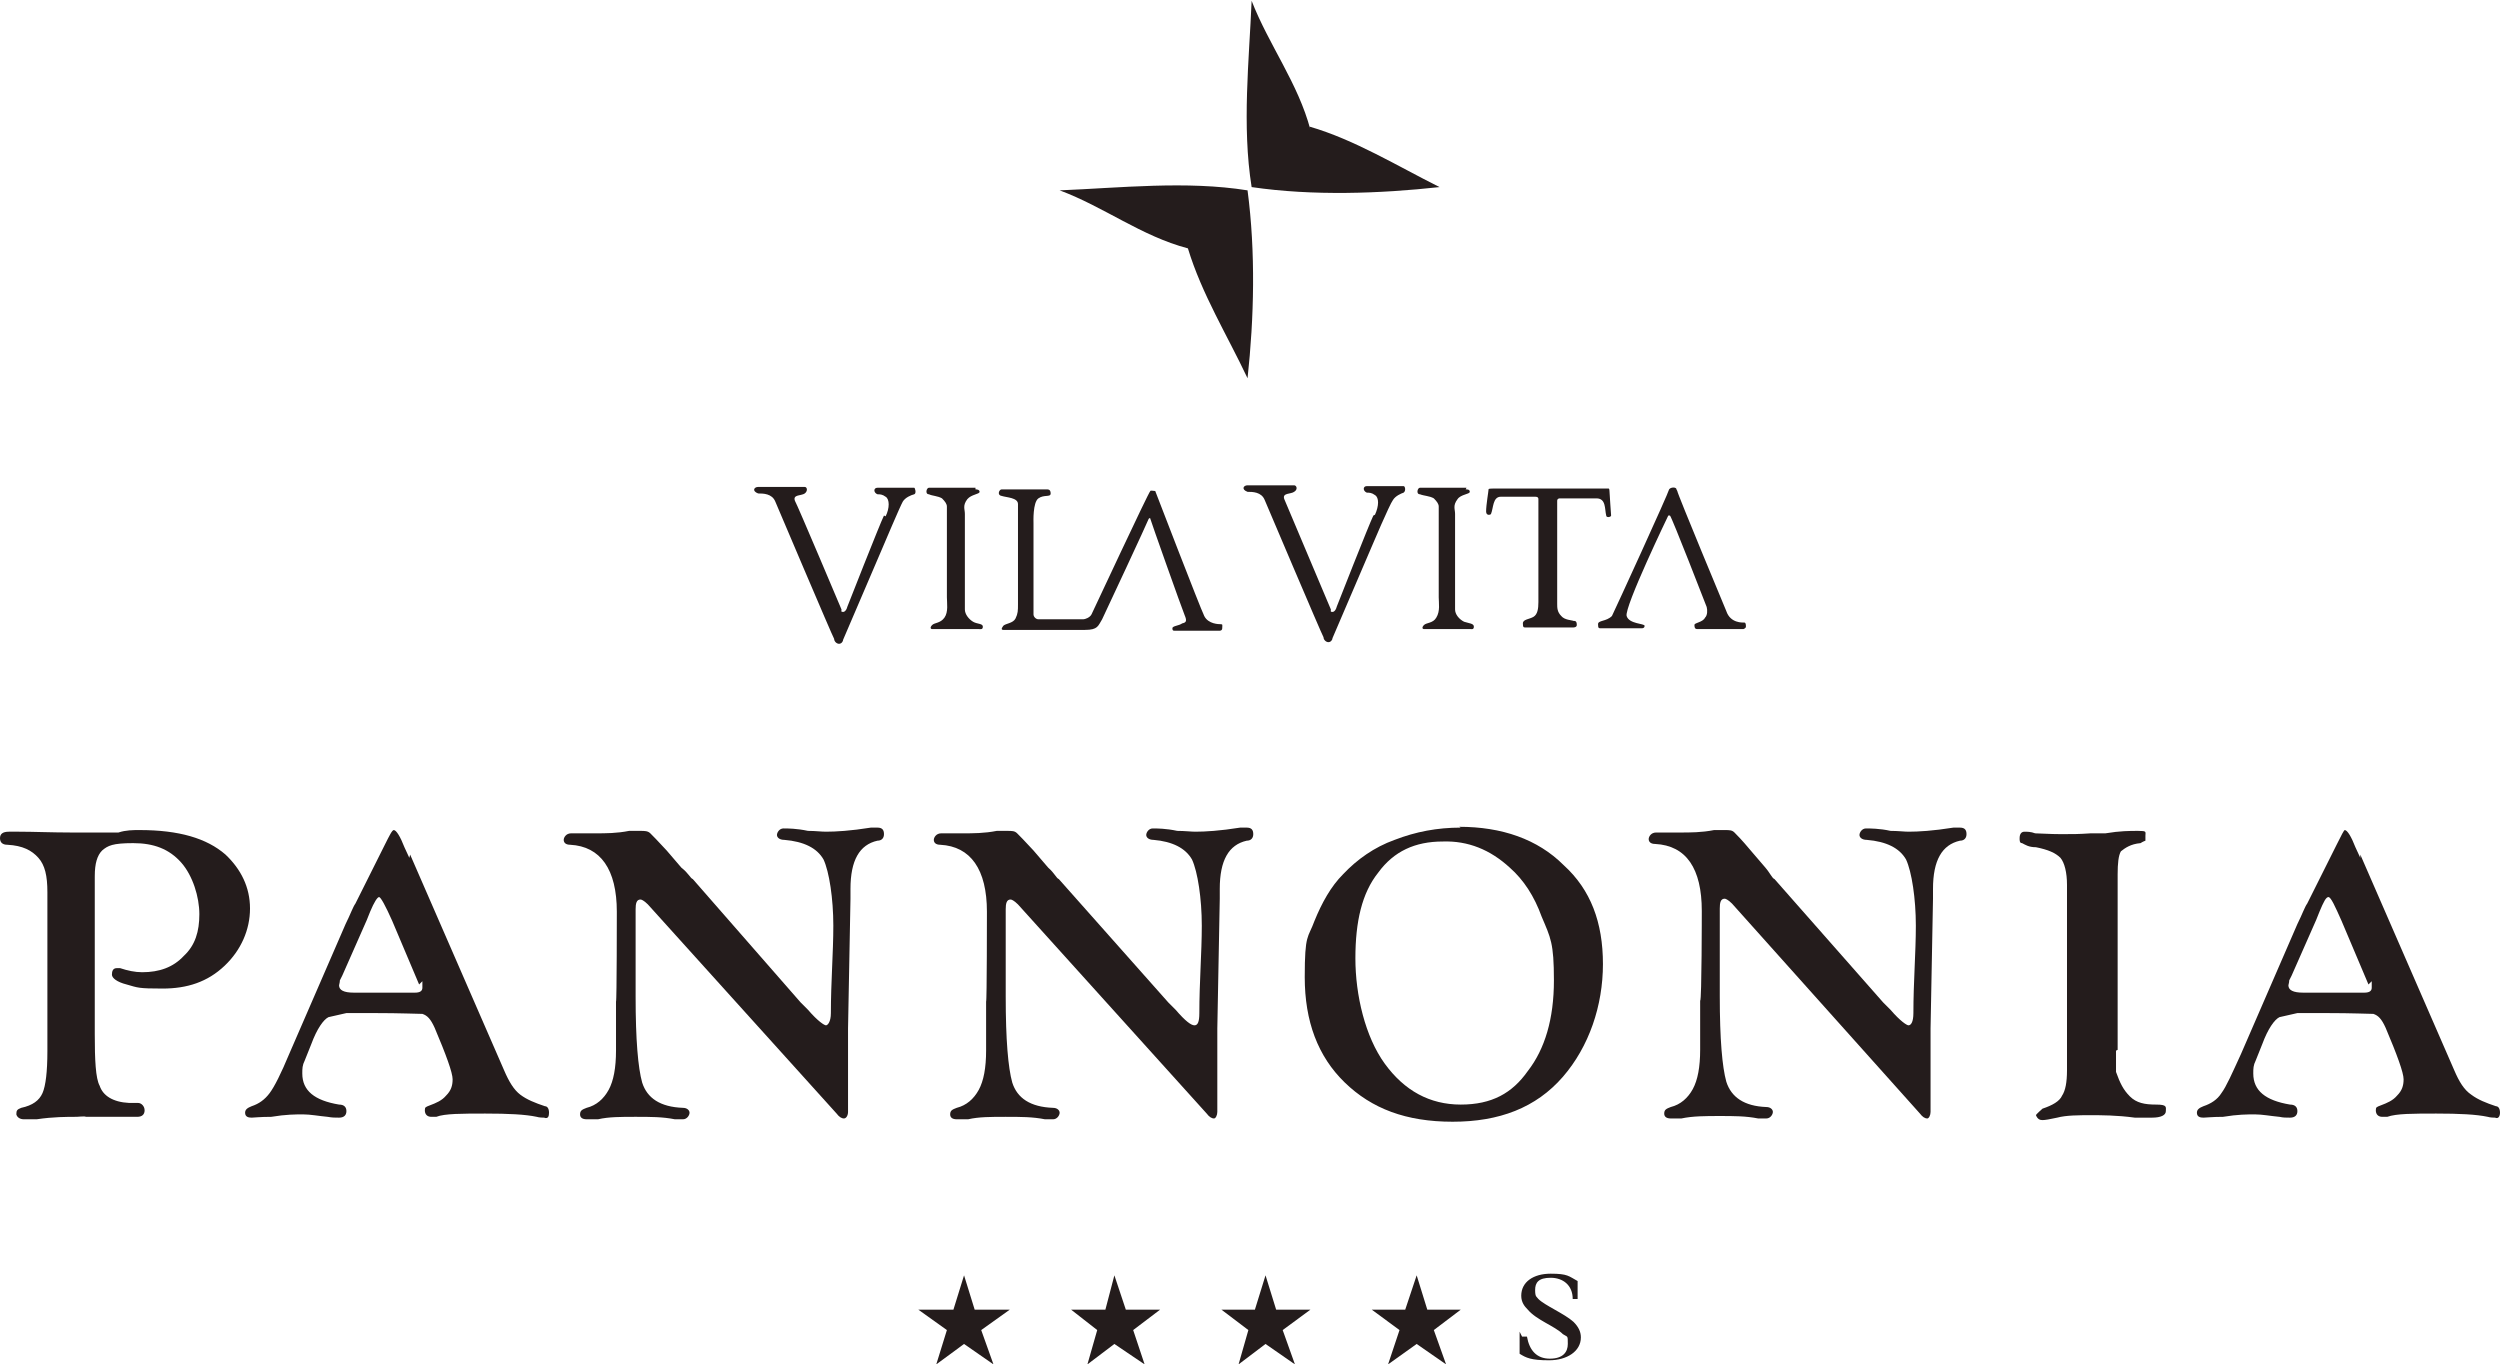
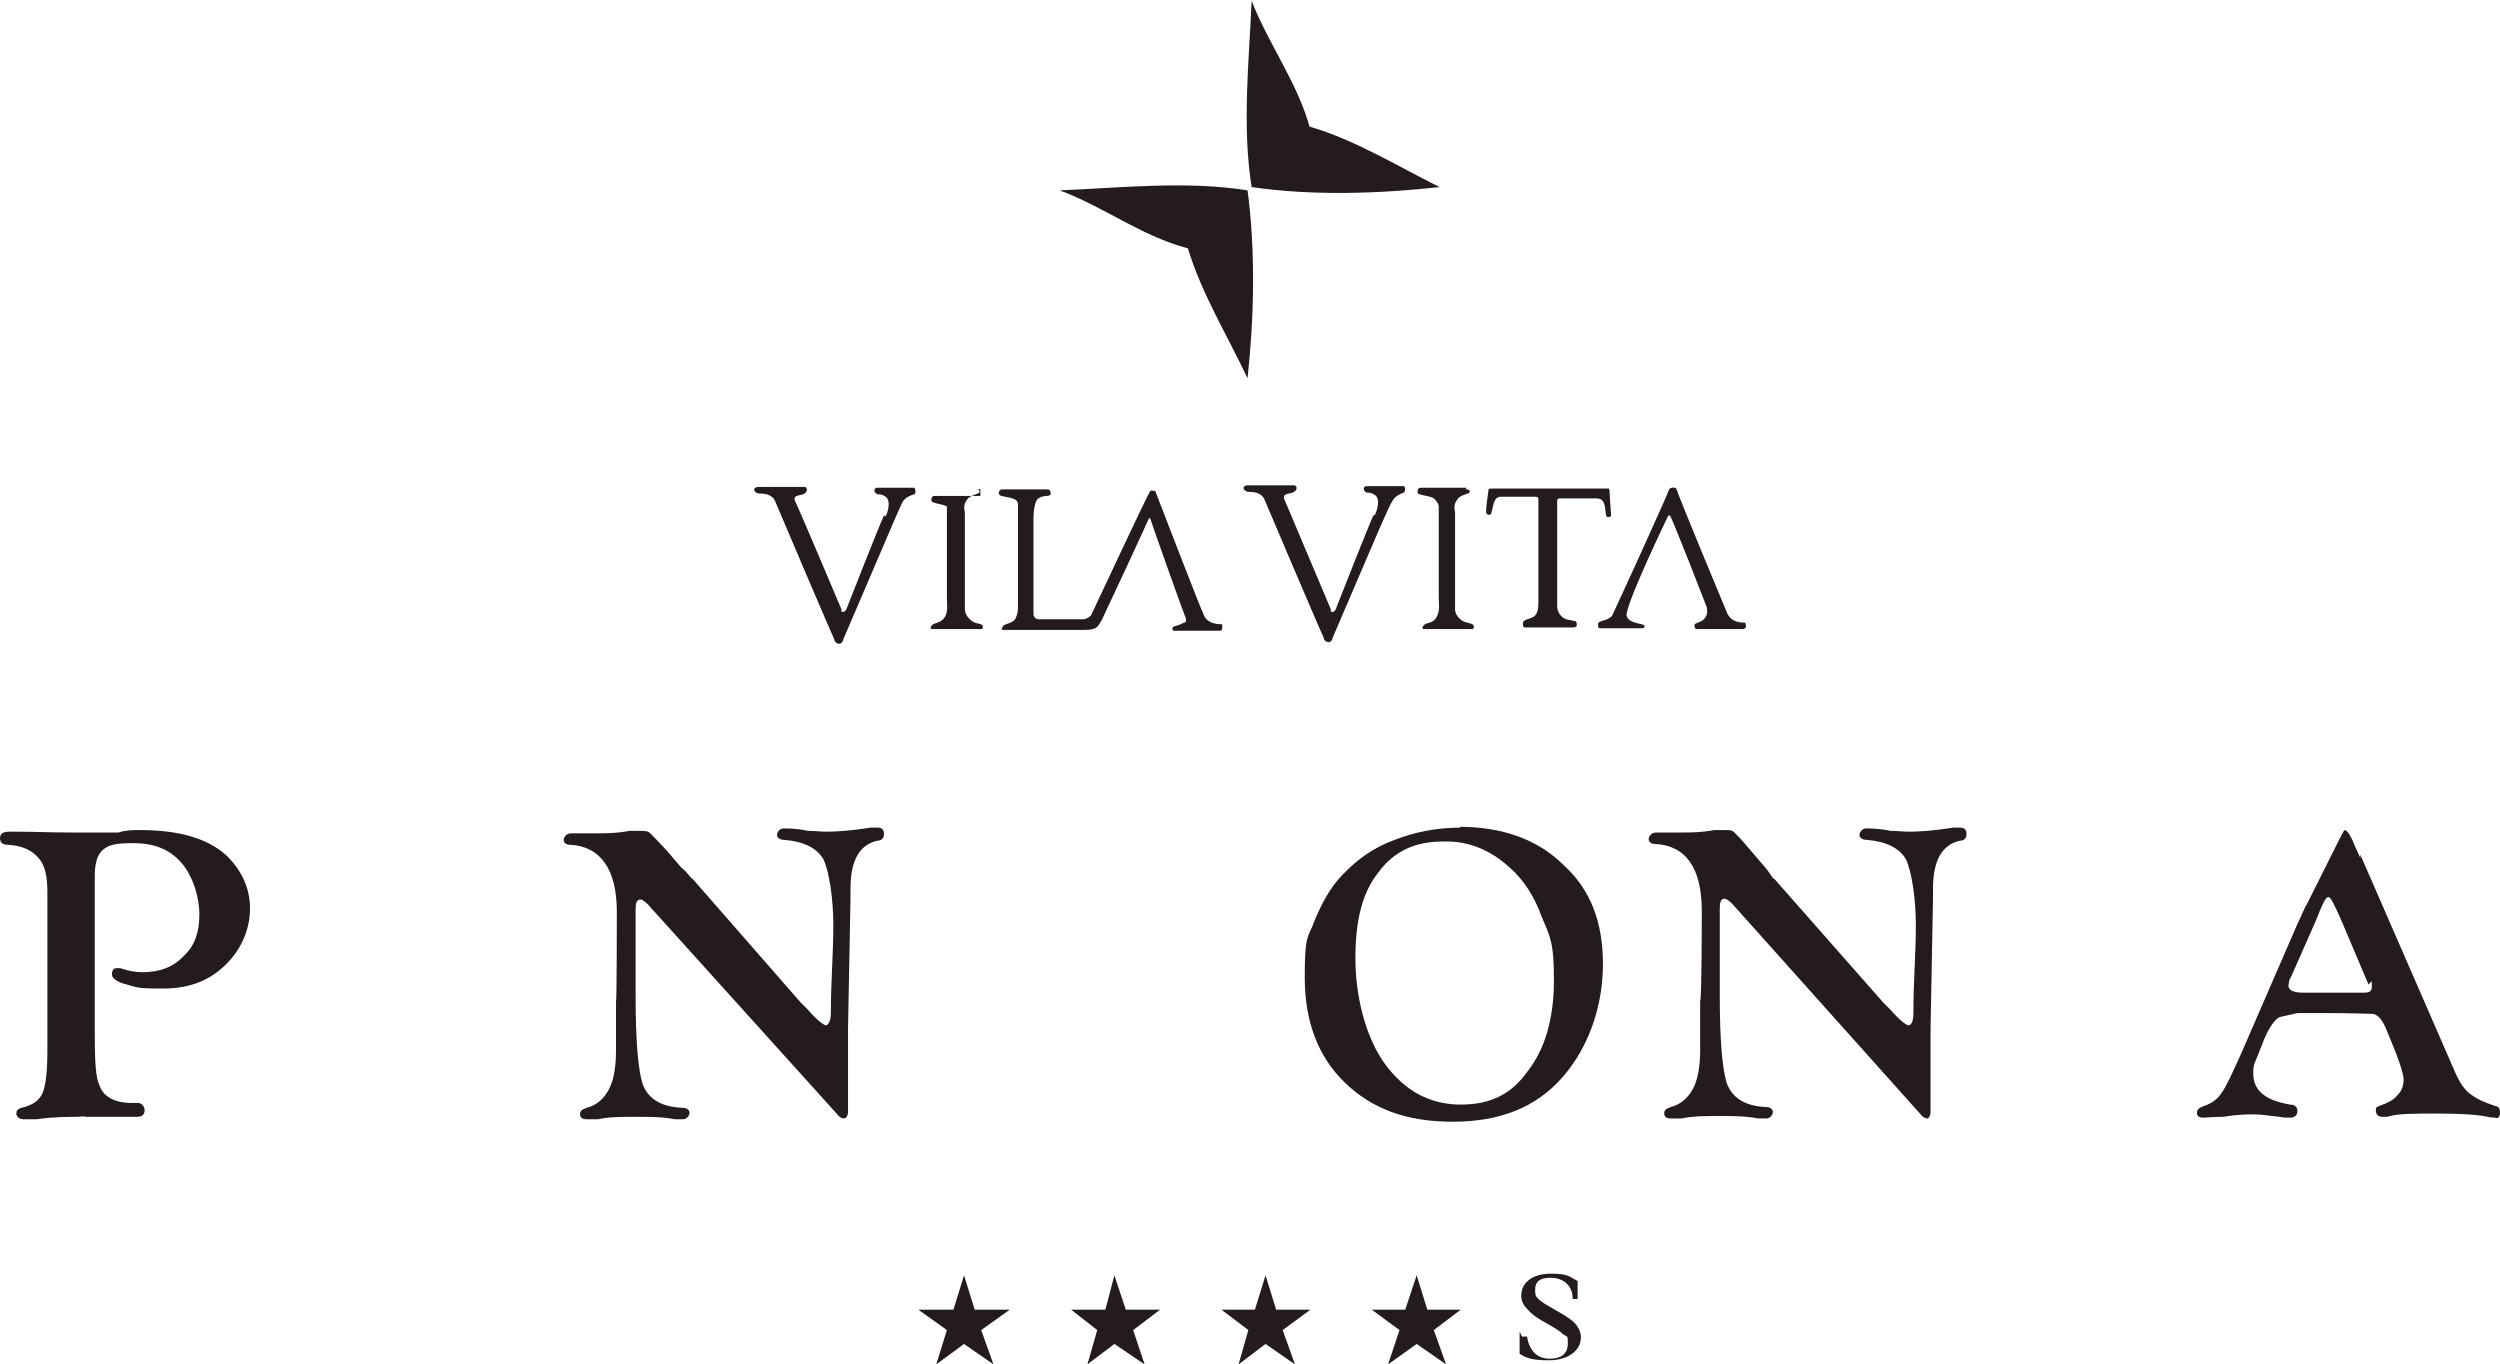
<svg xmlns="http://www.w3.org/2000/svg" xmlns:ns1="http://sodipodi.sourceforge.net/DTD/sodipodi-0.dtd" xmlns:ns2="http://www.inkscape.org/namespaces/inkscape" version="1.1" id="Ebene_1" x="0px" y="0px" viewBox="0 0 306 167" style="enable-background:new 0 0 306 167;" xml:space="preserve" ns1:docname="Pannonia_schwarz_weiß.svg" ns2:version="1.4.2 (2aeb623e1d, 2025-05-12)">
  <defs id="defs21" />
  <ns1:namedview id="namedview21" pagecolor="#ffffff" bordercolor="#000000" borderopacity="0.25" ns2:showpageshadow="2" ns2:pageopacity="0.0" ns2:pagecheckerboard="0" ns2:deskcolor="#d1d1d1" showgrid="false" ns2:zoom="3.6797386" ns2:cx="149.7389" ns2:cy="81.66341" ns2:window-width="1648" ns2:window-height="961" ns2:window-x="0" ns2:window-y="0" ns2:window-maximized="1" ns2:current-layer="Ebene_1" />
  <style type="text/css" id="style1">
	.st0{fill:#FFFFFF;}
</style>
  <g id="g21" style="fill:#241c1c">
    <g id="g7" style="fill:#241c1c">
      <path class="st0" d="M197,60.1c0,0.3,0.2,2.9,0.2,3c0,0.2-0.6,0.3-0.6,0c-0.2-0.8,0-2.1-1.2-2.1h-4.5c0,0-0.3,0-0.3,0.3v12.6    c0,0.5,0,1,0.5,1.5c0.4,0.5,1.3,0.5,1.5,0.6c0.2,0,0.4,0,0.4,0.5c0,0.3-0.4,0.3-0.4,0.3h-5.9c-0.2,0-0.3,0-0.3-0.5    c0-0.5,0.8-0.5,1.3-0.8c0.5-0.3,0.6-1,0.6-1.8c0,0,0-12.5,0-12.6s0-0.3-0.4-0.3h-4.2c-1,0-0.9,1.4-1.2,2.1c0,0.1-0.6,0.3-0.6-0.3    c0-0.8,0.3-2.5,0.3-2.7c0-0.1,0.3-0.1,0.5-0.1h14.2C196.9,59.8,197,59.8,197,60.1" id="path1" style="fill:#241c1c" />
      <path class="st0" d="M205.3,60.1c0,0.3,6,14.7,6,14.7c0.5,1.5,2,1.4,2.2,1.4c0.2,0,0.2,0.3,0.2,0.5c0,0.2-0.3,0.3-0.3,0.3h-5.6    c-0.2,0-0.4,0-0.4-0.5c0-0.3,1-0.3,1.3-0.9c0.3-0.3,0.3-0.9,0.2-1.3c0,0-4.3-11.1-4.5-11.2c0,0,0,0-0.2,0c0,0-5.4,11.2-5.1,12.3    c0.3,1,2.2,0.9,2.2,1.2c0,0.3-0.3,0.3-0.3,0.3h-5.1c-0.2,0-0.3,0-0.3-0.5c0-0.5,1-0.3,1.7-1c0.4-0.8,6.9-15,7-15.5    c0.2-0.3,0.9-0.3,0.9,0" id="path2" style="fill:#241c1c" />
      <path class="st0" d="M108.2,63.1c-0.5,1-4.5,11.2-4.5,11.2c0,0.1-0.2,0.6-0.5,0.6s-0.2-0.1-0.2-0.3c0,0-5.4-12.8-5.7-13.3    c-0.3-0.8,0.8-0.6,1.2-0.9c0.4-0.3,0.3-0.8,0-0.8c0,0-5.4,0-5.7,0c-0.5,0-0.8,0.5,0,0.8c0.6,0,1.7,0,2.1,1c0,0,7,16.5,7.2,16.8    c0,0.3,0.3,0.6,0.6,0.6c0.3,0,0.5-0.3,0.5-0.5l4.8-11.2c0,0,2.2-5.2,2.5-5.7c0.3-0.5,1-0.8,1.4-0.9c0.3-0.1,0.1-0.8,0-0.8h-4.5    c-0.5,0-0.5,0.6,0,0.8c0.3,0,0.6,0,1,0.3c0.5,0.3,0.5,1.4,0,2.4" id="path3" style="fill:#241c1c" />
      <path class="st0" d="M128.1,59.9c0.2,0,0.5,0,0.5,0.5c0,0.5-0.8,0.1-1.5,0.6c-0.7,0.5-0.6,2.9-0.6,3v11.2c0,0.3,0.3,0.6,0.6,0.6    h5.5c0.2,0,0.8-0.2,1-0.6c0.2-0.4,7-15,7.2-15.1c0-0.1,0.5,0,0.6,0c0,0,5.5,14.3,6,15.3c0.5,1,1.8,1,2,1c0.3,0,0.2,0.1,0.2,0.5    c0,0.3-0.3,0.3-0.3,0.3h-5.5c-0.2,0-0.3,0-0.3-0.3c0-0.3,0.8-0.3,1.2-0.6c0.5-0.1,0.6-0.3,0.3-1c-0.3-0.7-4.2-11.7-4.2-11.8    c0,0,0-0.2-0.2,0c0,0.1-5.4,11.7-5.7,12.3c-0.5,0.8-0.5,1.3-2.1,1.3h-10c-0.2,0-0.3-0.1,0-0.5c0.3-0.3,1.2-0.3,1.5-0.9    s0.3-1,0.3-1.7c0-0.6,0-11.5,0-12.3s-1.4-0.8-2-1c-0.6-0.1-0.3-0.8,0-0.8s6,0,6,0" id="path4" style="fill:#241c1c" />
-       <path class="st0" d="M119.4,59.9c0.1,0,0.5,0,0.5,0.3s-1,0.3-1.5,0.9c-0.6,0.8-0.3,1.2-0.3,1.8v11.7c0,0.6,0.5,1.2,1,1.5    s1.2,0.2,1.2,0.6s-0.3,0.3-0.5,0.3h-5.7c-0.2,0-0.3-0.2,0-0.5s1-0.2,1.5-0.9c0.5-0.7,0.3-1.8,0.3-2.5c0,0,0-11,0-11.1    c0-0.3-0.2-0.6-0.6-1c-0.5-0.3-1.2-0.3-1.6-0.5c-0.5,0-0.3-0.8,0-0.8h5.7V59.9z" id="path5" style="fill:#241c1c" />
+       <path class="st0" d="M119.4,59.9c0.1,0,0.5,0,0.5,0.3s-1,0.3-1.5,0.9c-0.6,0.8-0.3,1.2-0.3,1.8v11.7c0,0.6,0.5,1.2,1,1.5    s1.2,0.2,1.2,0.6s-0.3,0.3-0.5,0.3h-5.7c-0.2,0-0.3-0.2,0-0.5s1-0.2,1.5-0.9c0.5-0.7,0.3-1.8,0.3-2.5c0,0,0-11,0-11.1    c-0.5-0.3-1.2-0.3-1.6-0.5c-0.5,0-0.3-0.8,0-0.8h5.7V59.9z" id="path5" style="fill:#241c1c" />
      <path class="st0" d="M168.1,63.1c-0.5,1-4.5,11.2-4.5,11.2c0,0.1-0.2,0.6-0.5,0.6s-0.2-0.1-0.2-0.3c0,0-5.4-12.8-5.7-13.5    c-0.3-0.8,0.8-0.6,1.2-0.9c0.5-0.3,0.3-0.8,0-0.8c0,0-5.5,0-5.7,0c-0.5,0-0.8,0.5,0,0.8c0.6,0,1.7,0,2.1,1c0,0,7,16.5,7.2,16.8    c0,0.3,0.3,0.6,0.6,0.6s0.5-0.3,0.5-0.5l4.8-11.2c0,0,2.2-5.2,2.6-5.7c0.3-0.5,1-0.8,1.3-0.9c0.3-0.2,0.2-0.8,0-0.8h-4.5    c-0.5,0-0.5,0.6,0,0.8c0.3,0,0.6,0,1,0.3c0.5,0.3,0.5,1.3,0,2.4" id="path6" style="fill:#241c1c" />
      <path class="st0" d="M179.4,59.9c0.2,0,0.5,0,0.5,0.3s-1.1,0.3-1.5,0.9c-0.6,0.8-0.3,1.2-0.3,1.8v11.7c0,0.6,0.5,1.2,1.1,1.5    c0.6,0.2,1.2,0.2,1.2,0.6s-0.3,0.3-0.4,0.3h-5.7c-0.2,0-0.3-0.2,0-0.5c0.3-0.3,1.1-0.2,1.5-0.9c0.5-0.8,0.3-1.8,0.3-2.5    c0,0,0-11,0-11.1c0-0.3-0.2-0.6-0.6-1c-0.5-0.3-1.2-0.3-1.7-0.5c-0.5,0-0.3-0.8,0-0.8h5.7L179.4,59.9    C179.5,59.9,179.4,59.9,179.4,59.9z" id="path7" style="fill:#241c1c" />
    </g>
    <g id="g9" style="fill:#241c1c">
      <path class="st0" d="M160.3,15.5c5.5,1.6,10.7,4.8,15.9,7.4c-7.3,0.8-15.5,1.1-23,0c-1.2-7.5-0.3-15.6,0-22.8    c2.1,5.4,5.7,10.1,7.2,15.8" id="path8" style="fill:#241c1c" />
      <path class="st0" d="M145.4,30.4c1.7,5.6,4.8,10.6,7.3,15.9c0.8-7.4,1-15.4,0-23c-7.5-1.2-15.6-0.3-23,0    C135.1,25.3,139.7,28.9,145.4,30.4" id="path9" style="fill:#241c1c" />
    </g>
    <g id="g17" style="fill:#241c1c">
      <path class="st0" d="M11.6,107.4v19.2c0,3.1,0.1,5.4,0.6,6.3c0.4,1.2,1.6,2,3.6,2.1h1.1c0.4,0,0.8,0.4,0.8,0.9    c0,0.5-0.3,0.8-0.9,0.8s-0.4,0-0.8,0c-0.6,0-1.1,0-1.6,0h-3.9c0-0.1-1.1,0-1.1,0c-1.2,0-2.9,0-4.9,0.3c-0.8,0-1.2,0-1.6,0    s-0.8-0.2-0.9-0.6c0-0.5,0.1-0.6,0.6-0.8c1.4-0.3,2.2-0.9,2.6-1.8c0.4-0.9,0.6-2.7,0.6-5.1v-19.5c0-2-0.3-3.3-1.1-4.2    c-0.8-0.9-1.9-1.5-3.8-1.6c-0.6,0-0.9-0.3-0.9-0.8c0-0.5,0.3-0.8,1.1-0.8c0.7,0,0.6,0,1.2,0c1.8,0,4.1,0.1,6.4,0.1s2.1,0,2.9,0    h2.9c0.9-0.3,1.8-0.3,2.6-0.3c4.8,0,8.2,1,10.5,3c1.9,1.8,3,4,3,6.6c0,2.6-1.1,5.1-3.1,7c-2.1,2-4.6,2.8-7.6,2.8s-3-0.1-4.4-0.5    c-1.2-0.3-1.8-0.8-1.8-1.2c0-0.4,0.1-0.8,0.6-0.8s0.3,0,0.4,0c0.9,0.3,1.8,0.5,2.7,0.5c2.1,0,3.8-0.6,5.1-2c1.4-1.3,1.9-3,1.9-5.1    s-0.8-4.7-2.2-6.3c-1.5-1.7-3.4-2.4-5.9-2.4s-3.1,0.3-3.8,0.9c-0.6,0.6-0.9,1.6-0.9,3.1" id="path10" style="fill:#241c1c" />
-       <path class="st0" d="M50.2,104.6l11.5,26.4c0.6,1.4,1.2,2.4,2,3c0.8,0.6,1.8,1,3,1.4c0.3,0,0.5,0.3,0.5,0.8c0,0.4-0.1,0.8-0.6,0.6    c-0.1,0-0.6,0-0.9-0.1c-1.4-0.3-3.5-0.4-6.3-0.4c-2.8,0-5,0-6,0.4c-0.3,0-0.5,0-0.6,0c-0.5,0-0.8-0.3-0.8-0.8    c0-0.4,0.1-0.4,0.6-0.6c0.8-0.3,1.5-0.6,2-1.2c0.6-0.6,0.8-1.2,0.8-2s-0.8-3-2.2-6.3c-0.5-1.1-0.9-1.5-1.5-1.7    c-0.6,0-2.6-0.1-5.9-0.1h-3.4l-2.2,0.5c-0.6,0.3-1.4,1.4-2.1,3.3l-0.8,2c-0.3,0.6-0.3,1-0.3,1.6c0,2.1,1.5,3.3,4.5,3.8    c0.6,0,0.9,0.3,0.9,0.8c0,0.5-0.3,0.8-0.9,0.8c-0.6,0-0.8,0-1.4-0.1c-1.1-0.1-2.1-0.3-3-0.3s-2.1,0-3.9,0.3    c-1.4,0-2.1,0.1-2.4,0.1c-0.4,0-0.8-0.1-0.8-0.6c0-0.4,0.3-0.6,0.8-0.8c0.9-0.3,1.6-0.8,2.2-1.6c0.6-0.8,1.4-2.4,2.4-4.8l6.9-15.9    c0.6-1.2,0.9-2.1,1.2-2.5l2.4-4.8l1.2-2.4l0,0c0.6-1.2,0.9-1.8,1.1-1.8c0.3,0,0.8,0.8,1.3,2.1l0.6,1.3L50.2,104.6z M51.3,120.5    l-3.3-7.8c-0.8-1.8-1.4-2.9-1.6-2.9c-0.2,0-0.6,0.6-1.1,1.8l-0.4,1l-3,6.8l-0.3,0.6c0,0.3-0.1,0.5-0.1,0.6c0,0.6,0.6,0.9,1.8,0.9    h7.5c0.6,0,0.9-0.2,0.9-0.6c0-0.4,0-0.1,0-0.5v-0.3L51.3,120.5z" id="path11" style="fill:#241c1c" />
      <path class="st0" d="M84.8,107.6L98,122.7l0.9,0.9c1.2,1.4,2,1.9,2.2,1.9s0.6-0.4,0.6-1.5c0-3.8,0.3-7.4,0.3-10.7    c0-3.3-0.5-6.6-1.2-8.1c-0.8-1.4-2.4-2.2-4.8-2.4c-0.6,0-0.9-0.3-0.9-0.6c0-0.3,0.3-0.8,0.8-0.8s1.6,0,3,0.3    c0.9,0,1.6,0.1,2.2,0.1c1.2,0,3-0.1,5.5-0.5c0.3,0,0.6,0,0.8,0c0.6,0,0.8,0.3,0.8,0.8c0,0.5-0.3,0.8-0.8,0.8    c-2.2,0.5-3.3,2.4-3.3,5.9v1.2l-0.3,15.9v2.2v2.9v1.9v3.2c0,0.4-0.2,0.8-0.5,0.8c-0.3,0-0.6-0.2-0.9-0.6l-23.1-25.6    c-0.5-0.5-0.8-0.6-0.9-0.6c-0.5,0-0.6,0.5-0.6,1.2v0.8v9.9c0,5.3,0.3,8.7,0.8,10.5c0.6,1.9,2.2,3,5,3.1c0.5,0,0.8,0.3,0.8,0.6    s-0.3,0.8-0.8,0.8s-0.6,0-1,0c-1.5-0.3-3-0.3-4.8-0.3s-3.3,0-4.6,0.3c-0.6,0-1,0-1.4,0c-0.5,0-0.8-0.2-0.8-0.6    c0-0.5,0.3-0.6,0.8-0.8c1.2-0.3,2.1-1.1,2.7-2.2c0.6-1.1,0.9-2.7,0.9-4.8v-6c0.1,0,0.1-11,0.1-11c0-5.2-2-8-5.7-8.2    c-0.6,0-0.8-0.3-0.8-0.6c0-0.3,0.3-0.8,0.9-0.8h1.9h1c1.4,0,2.7,0,4.2-0.3c0.6,0,1,0,1.4,0c0.5,0,0.9,0,1.2,0.3    c0.3,0.3,0.9,0.9,2,2.1l1.8,2.1C84.3,106.9,84.5,107.5,84.8,107.6" id="path12" style="fill:#241c1c" />
-       <path class="st0" d="M129.6,107.6l13.4,15.1l0.9,0.9c1.2,1.4,1.9,1.9,2.3,1.9s0.6-0.4,0.6-1.5c0-3.8,0.3-7.4,0.3-10.7    c0-3.3-0.5-6.6-1.2-8.1c-0.8-1.4-2.4-2.2-4.7-2.4c-0.6,0-0.9-0.3-0.9-0.6c0-0.3,0.3-0.8,0.8-0.8c0.5,0,1.6,0,3,0.3    c0.9,0,1.7,0.1,2.2,0.1c1.2,0,3-0.1,5.5-0.5c0.3,0,0.6,0,0.8,0c0.6,0,0.8,0.3,0.8,0.8c0,0.5-0.3,0.8-0.8,0.8    c-2.2,0.5-3.3,2.4-3.3,5.9v1.2l-0.3,15.9v2.2v2.9v1.9v3.2c0,0.4-0.2,0.8-0.4,0.8c-0.3,0-0.6-0.2-0.9-0.6l-23.1-25.6    c-0.5-0.5-0.8-0.6-0.9-0.6c-0.5,0-0.6,0.5-0.6,1.2v0.8v9.9c0,5.3,0.3,8.7,0.8,10.5c0.6,1.9,2.2,3,5,3.1c0.5,0,0.8,0.3,0.8,0.6    s-0.3,0.8-0.8,0.8c-0.5,0-0.6,0-1,0c-1.5-0.3-3-0.3-4.8-0.3s-3.3,0-4.6,0.3c-0.6,0-1,0-1.4,0c-0.5,0-0.8-0.2-0.8-0.6    c0-0.5,0.3-0.6,0.8-0.8c1.2-0.3,2.1-1.1,2.7-2.2c0.6-1.1,0.9-2.7,0.9-4.8v-6c0.1,0,0.1-11,0.1-11c0-5.2-2-8-5.7-8.2    c-0.6,0-0.8-0.3-0.8-0.6c0-0.3,0.3-0.8,0.9-0.8h1.6h1c1.3,0,2.7,0,4.2-0.3c0.6,0,1,0,1.3,0c0.6,0,0.9,0,1.2,0.3s0.9,0.9,2,2.1    l1.8,2.1C129.1,106.9,129.3,107.5,129.6,107.6" id="path13" style="fill:#241c1c" />
      <path class="st0" d="M178.6,101.2c5.2,0,9.6,1.5,12.8,4.7c3.3,3,4.8,7,4.8,12.1s-1.7,10.1-4.9,13.8c-3.3,3.8-7.8,5.5-13.5,5.5    c-5.7,0-9.9-1.6-13.2-4.8c-3.3-3.2-4.9-7.5-4.9-12.9s0.4-4.7,1.2-6.9c0.9-2.2,2-4.2,3.5-5.7c1.7-1.8,3.8-3.3,6.3-4.2    c2.6-1,5.2-1.5,8.1-1.5 M176.6,103c-3.4,0-6,1.2-7.9,3.8c-2,2.5-2.8,6-2.8,10.5c0,4.5,1.2,9.6,3.6,12.9c2.4,3.3,5.5,5,9.3,5    c3.8,0,6.3-1.4,8.2-4.1c2.1-2.7,3.2-6.4,3.2-11.1c0-4.6-0.4-5.2-1.5-7.8c-0.9-2.5-2.2-4.5-3.9-6C182.4,104,179.7,102.9,176.6,103" id="path14" style="fill:#241c1c" />
      <path class="st0" d="M217.2,107.6l13.3,15.1l0.9,0.9c1.2,1.4,2,1.9,2.2,1.9c0.3,0,0.6-0.4,0.6-1.5c0-3.8,0.3-7.4,0.3-10.7    c0-3.3-0.5-6.6-1.2-8.1c-0.8-1.4-2.4-2.2-4.8-2.4c-0.6,0-0.9-0.3-0.9-0.6c0-0.3,0.3-0.8,0.8-0.8c0.4,0,1.7,0,3,0.3    c0.9,0,1.7,0.1,2.2,0.1c1.2,0,3-0.1,5.5-0.5c0.3,0,0.6,0,0.8,0c0.6,0,0.8,0.3,0.8,0.8c0,0.5-0.3,0.8-0.8,0.8    c-2.2,0.5-3.3,2.4-3.3,5.9v1.2l-0.3,15.9v2.2v2.9v1.9v3.2c0,0.4-0.2,0.8-0.4,0.8c-0.3,0-0.6-0.2-0.9-0.6L212,110.6    c-0.5-0.5-0.8-0.6-0.9-0.6c-0.5,0-0.6,0.5-0.6,1.2v0.8v9.9c0,5.3,0.3,8.7,0.8,10.5c0.6,1.9,2.2,3,4.9,3.1c0.5,0,0.8,0.3,0.8,0.6    s-0.3,0.8-0.8,0.8c-0.4,0-0.6,0-1,0c-1.5-0.3-3-0.3-4.7-0.3c-1.7,0-3.3,0-4.7,0.3c-0.6,0-1.1,0-1.3,0c-0.5,0-0.8-0.2-0.8-0.6    c0-0.5,0.3-0.6,0.8-0.8c1.2-0.3,2.1-1.1,2.7-2.2c0.6-1.1,0.9-2.7,0.9-4.8v-6c0.2,0,0.2-11,0.2-11c0-5.2-1.9-8-5.7-8.2    c-0.6,0-0.8-0.3-0.8-0.6c0-0.3,0.3-0.8,0.9-0.8h1.8h1.1c1.3,0,2.7,0,4.2-0.3c0.6,0,1.1,0,1.3,0c0.6,0,0.9,0,1.2,0.3    s0.9,0.9,1.9,2.1l1.8,2.1C216.7,106.9,216.9,107.5,217.2,107.6" id="path15" style="fill:#241c1c" />
-       <path class="st0" d="M259,128.6v2.6c0.5,1.4,0.9,2.2,1.7,3c0.8,0.8,1.8,1,3.2,1s1.2,0.3,1.2,0.8s-0.6,0.8-1.7,0.8    c-1.1,0-1.2,0-2.1,0c-2.2-0.3-4.1-0.3-5.4-0.3c-1.4,0-3,0-4.1,0.3c-0.9,0.2-1.5,0.3-1.8,0.3s-0.6-0.1-0.8-0.6l0,0    c0-0.1,0.8-0.8,0.8-0.8c1.2-0.4,2.1-0.9,2.4-1.6c0.4-0.6,0.6-1.6,0.6-3.1v-2.2v-20.5c0-1.5-0.3-2.7-0.8-3.3c-0.6-0.6-1.5-1-3-1.3    c-0.9,0-1.3-0.3-1.7-0.5c-0.3,0-0.3-0.3-0.3-0.6c0-0.5,0.2-0.8,0.6-0.8c0.3,0,0.8,0,1.3,0.2c0.6,0,1.7,0.1,3.2,0.1    c1.5,0,2.1,0,3.6-0.1h1.8c1.8-0.3,3-0.3,4-0.3c1.1,0,0.9,0.1,0.9,0.6c0,0.5,0,0.5,0,0.6c0,0-0.3,0.1-0.6,0.3    c-1.2,0.1-1.9,0.6-2.4,1c-0.3,0.5-0.4,1.5-0.4,2.8v21.5L259,128.6L259,128.6z" id="path16" style="fill:#241c1c" />
      <path class="st0" d="M288.9,104.6l11.5,26.4c0.6,1.4,1.2,2.4,2.1,3c0.8,0.6,1.8,1,3,1.4c0.3,0,0.5,0.3,0.5,0.8    c0,0.4-0.2,0.8-0.6,0.6c-0.1,0-0.6,0-0.9-0.1c-1.4-0.3-3.5-0.4-6.3-0.4s-4.9,0-6,0.4c-0.3,0-0.4,0-0.6,0c-0.5,0-0.8-0.3-0.8-0.8    c0-0.4,0.1-0.4,0.6-0.6c0.8-0.3,1.5-0.6,2-1.2c0.6-0.6,0.8-1.2,0.8-2s-0.8-3-2.2-6.3c-0.5-1.1-0.9-1.5-1.5-1.7    c-0.6,0-2.5-0.1-5.8-0.1h-3.5l-2.2,0.5c-0.6,0.3-1.4,1.4-2.1,3.3l-0.8,2c-0.3,0.6-0.3,1-0.3,1.6c0,2.1,1.5,3.3,4.5,3.8    c0.6,0,0.9,0.3,0.9,0.8c0,0.5-0.3,0.8-0.9,0.8s-0.8,0-1.3-0.1c-1.1-0.1-2.1-0.3-3-0.3s-2.1,0-3.9,0.3c-1.3,0-2.1,0.1-2.4,0.1    c-0.4,0-0.8-0.1-0.8-0.6c0-0.4,0.3-0.6,0.8-0.8c0.9-0.3,1.7-0.8,2.2-1.6c0.6-0.8,1.3-2.4,2.4-4.8l6.9-15.9    c0.6-1.2,0.9-2.1,1.2-2.5l2.4-4.8l1.2-2.4l0,0c0.6-1.2,0.9-1.8,1-1.8c0.3,0,0.8,0.8,1.3,2.1l0.6,1.3L288.9,104.6z M289.9,120.5    l-3.3-7.8c-0.8-1.8-1.3-2.9-1.6-2.9s-0.6,0.6-1.1,1.8l-0.4,1l-3,6.8l-0.3,0.6c0,0.3-0.1,0.5-0.1,0.6c0,0.6,0.6,0.9,1.8,0.9h7.5    c0.6,0,0.9-0.2,0.9-0.6c0-0.4,0-0.1,0-0.5v-0.3L289.9,120.5z" id="path17" style="fill:#241c1c" />
    </g>
    <g id="g20" style="fill:#241c1c">
      <polygon class="st0" points="153.6,160.3 149.5,160.3 152.8,162.8 151.6,167 154.9,164.5 158.5,167 157,162.8 160.4,160.3     156.2,160.3 154.9,156.1   " id="polygon17" style="fill:#241c1c" />
      <polygon class="st0" points="172,160.3 167.9,160.3 171.3,162.8 169.9,167 173.4,164.5 177,167 175.5,162.8 178.8,160.3     174.7,160.3 173.4,156.1   " id="polygon18" style="fill:#241c1c" />
      <polygon class="st0" points="135.3,160.3 131.1,160.3 134.3,162.8 133.1,167 136.4,164.5 140.1,167 138.7,162.8 142,160.3     137.8,160.3 136.4,156.1   " id="polygon19" style="fill:#241c1c" />
      <polygon class="st0" points="116.7,160.3 112.4,160.3 115.9,162.8 114.6,167 118,164.5 121.6,167 120.1,162.8 123.6,160.3     119.3,160.3 118,156.1   " id="polygon20" style="fill:#241c1c" />
      <path class="st0" d="M186.3,163.6h0.6c0.3,1.7,1.2,2.7,2.8,2.7s2.2-0.8,2.2-1.8c0-1.1,0-0.8-0.6-1.2c-1-1-3.2-1.7-4.3-3    c-0.4-0.4-0.8-0.9-0.8-1.7c0-1.7,1.5-2.7,3.6-2.7c2.1,0,2.2,0.3,3.3,0.9v2.2h-0.6c0-1.7-1.2-2.6-2.7-2.6c-1.5,0-1.9,0.6-1.9,1.5    s0.2,0.8,0.4,1.1c0.8,0.8,3.2,1.8,4.3,2.8c0.6,0.6,0.9,1.2,0.9,1.9c0,1.7-1.7,2.8-3.9,2.8s-2.8-0.3-3.6-0.8V163L186.3,163.6z" id="path20" style="fill:#241c1c" />
    </g>
  </g>
</svg>